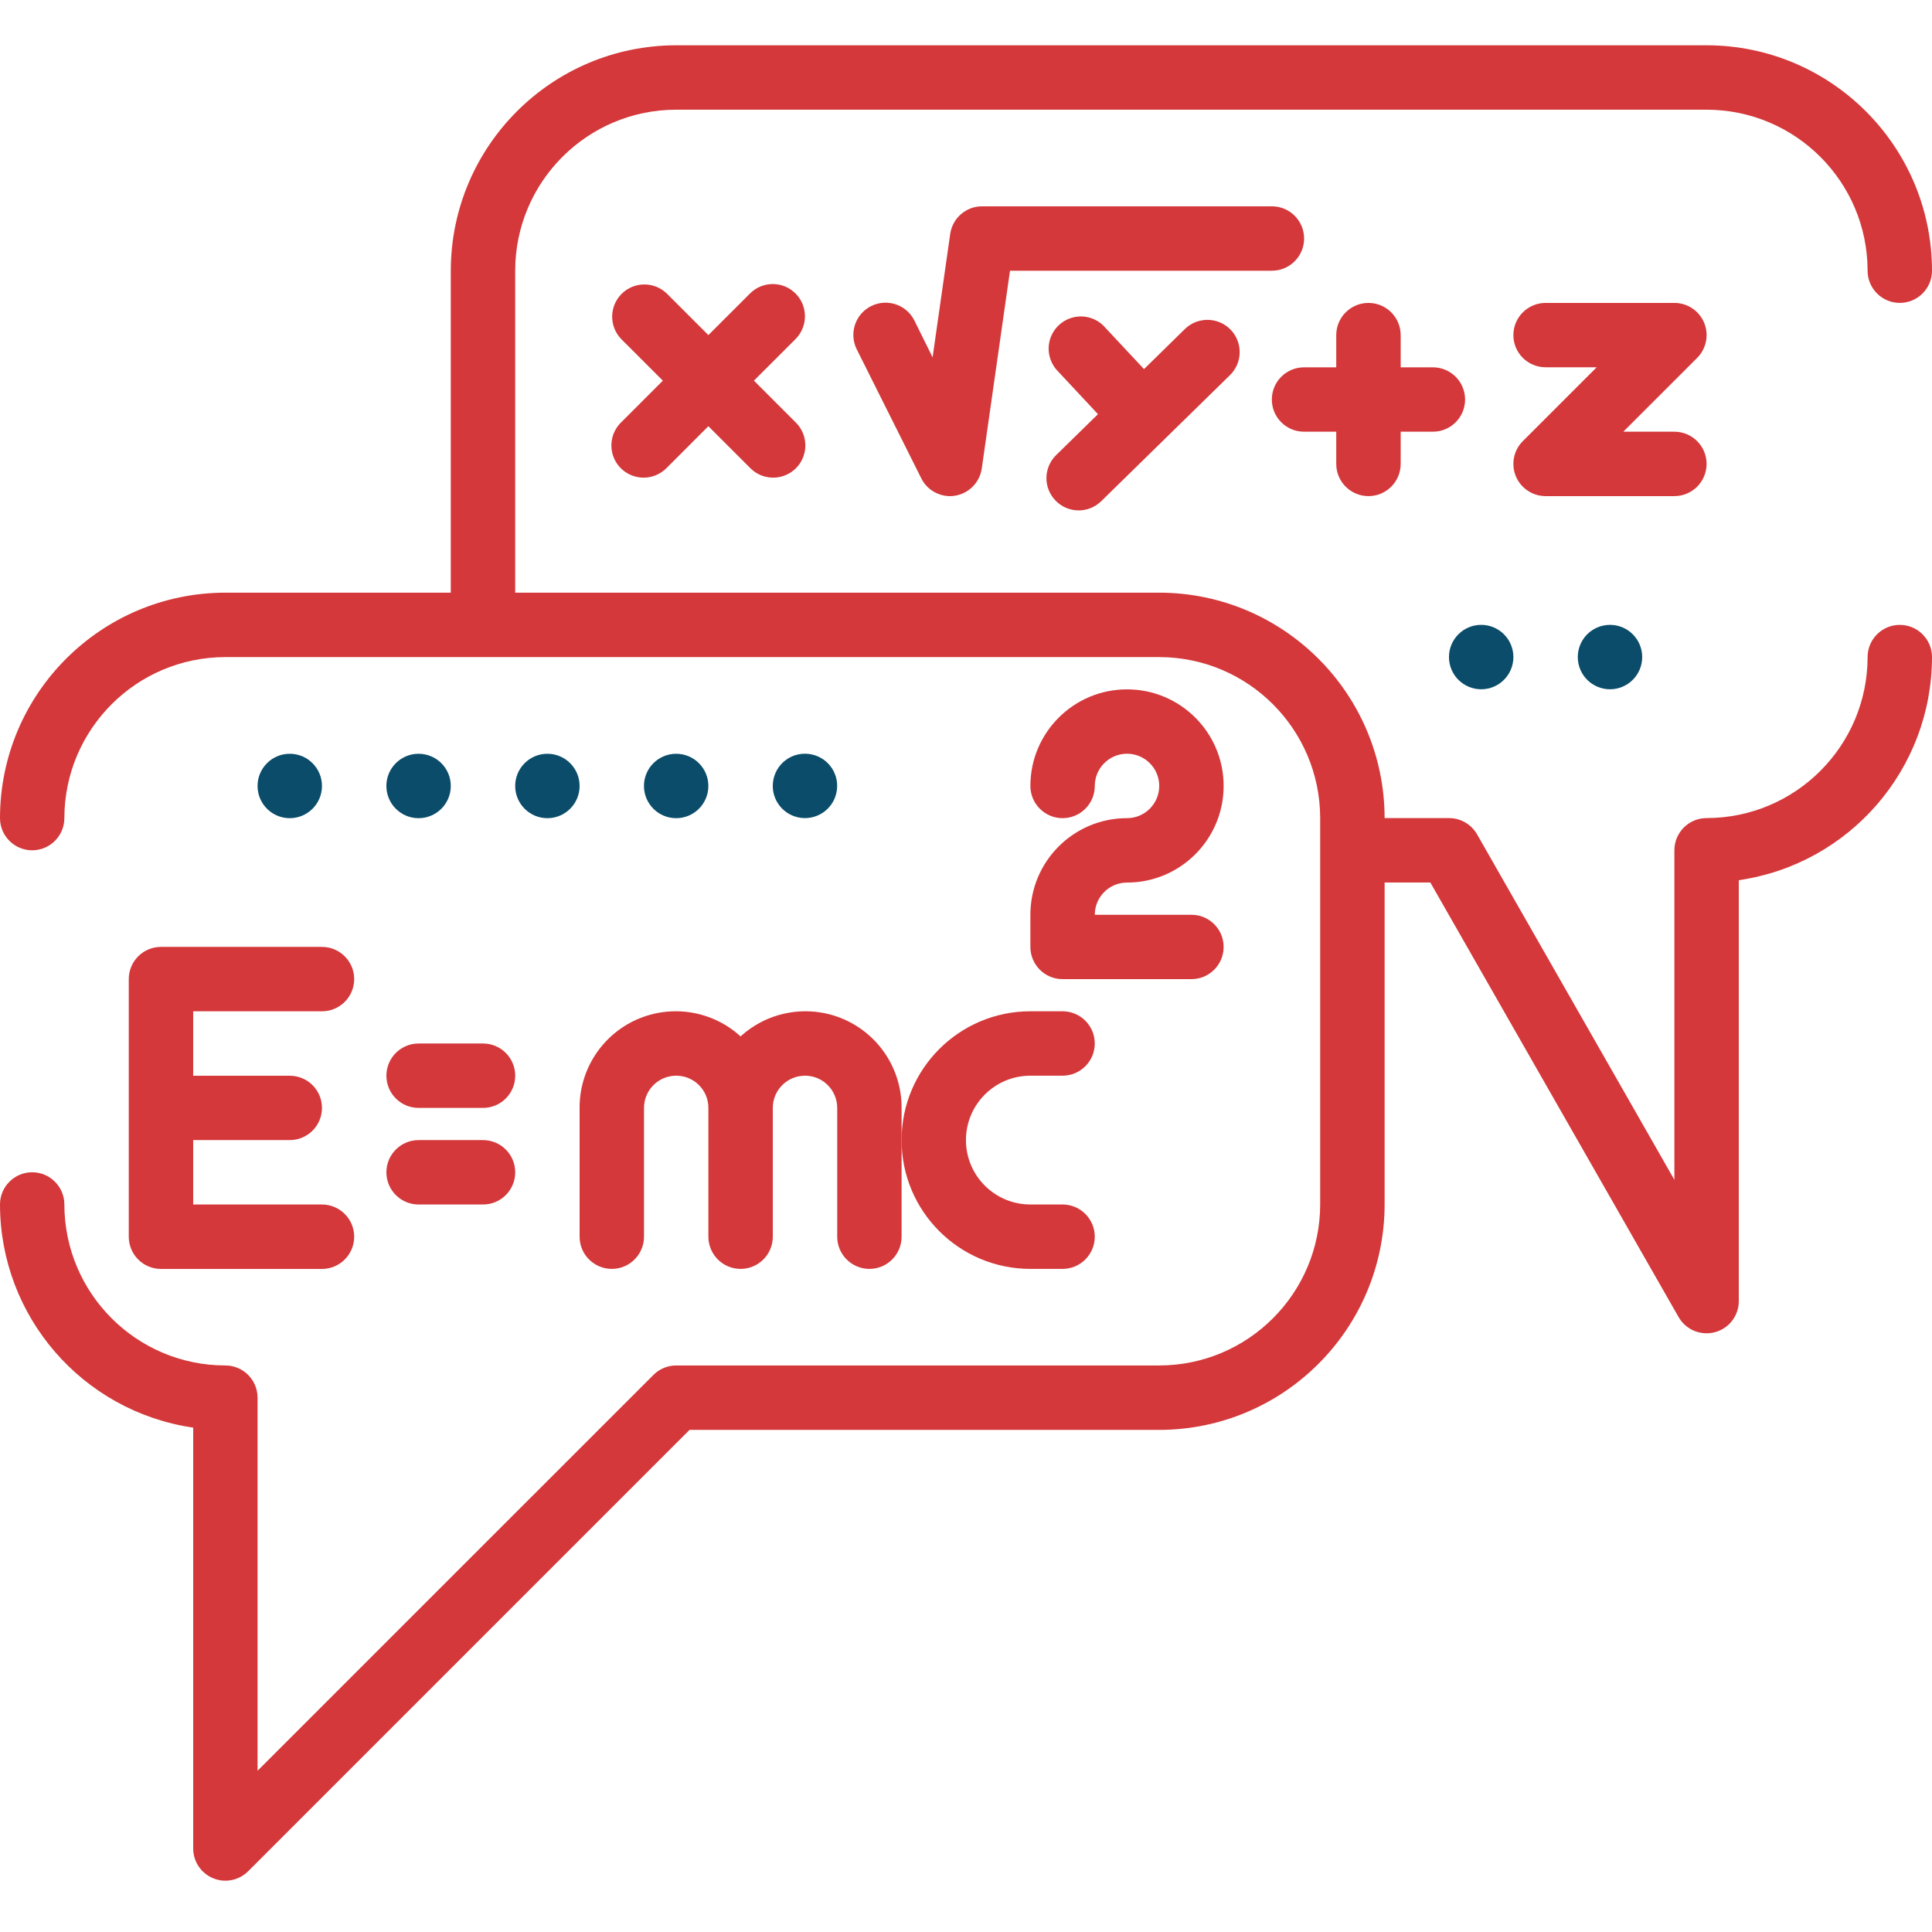
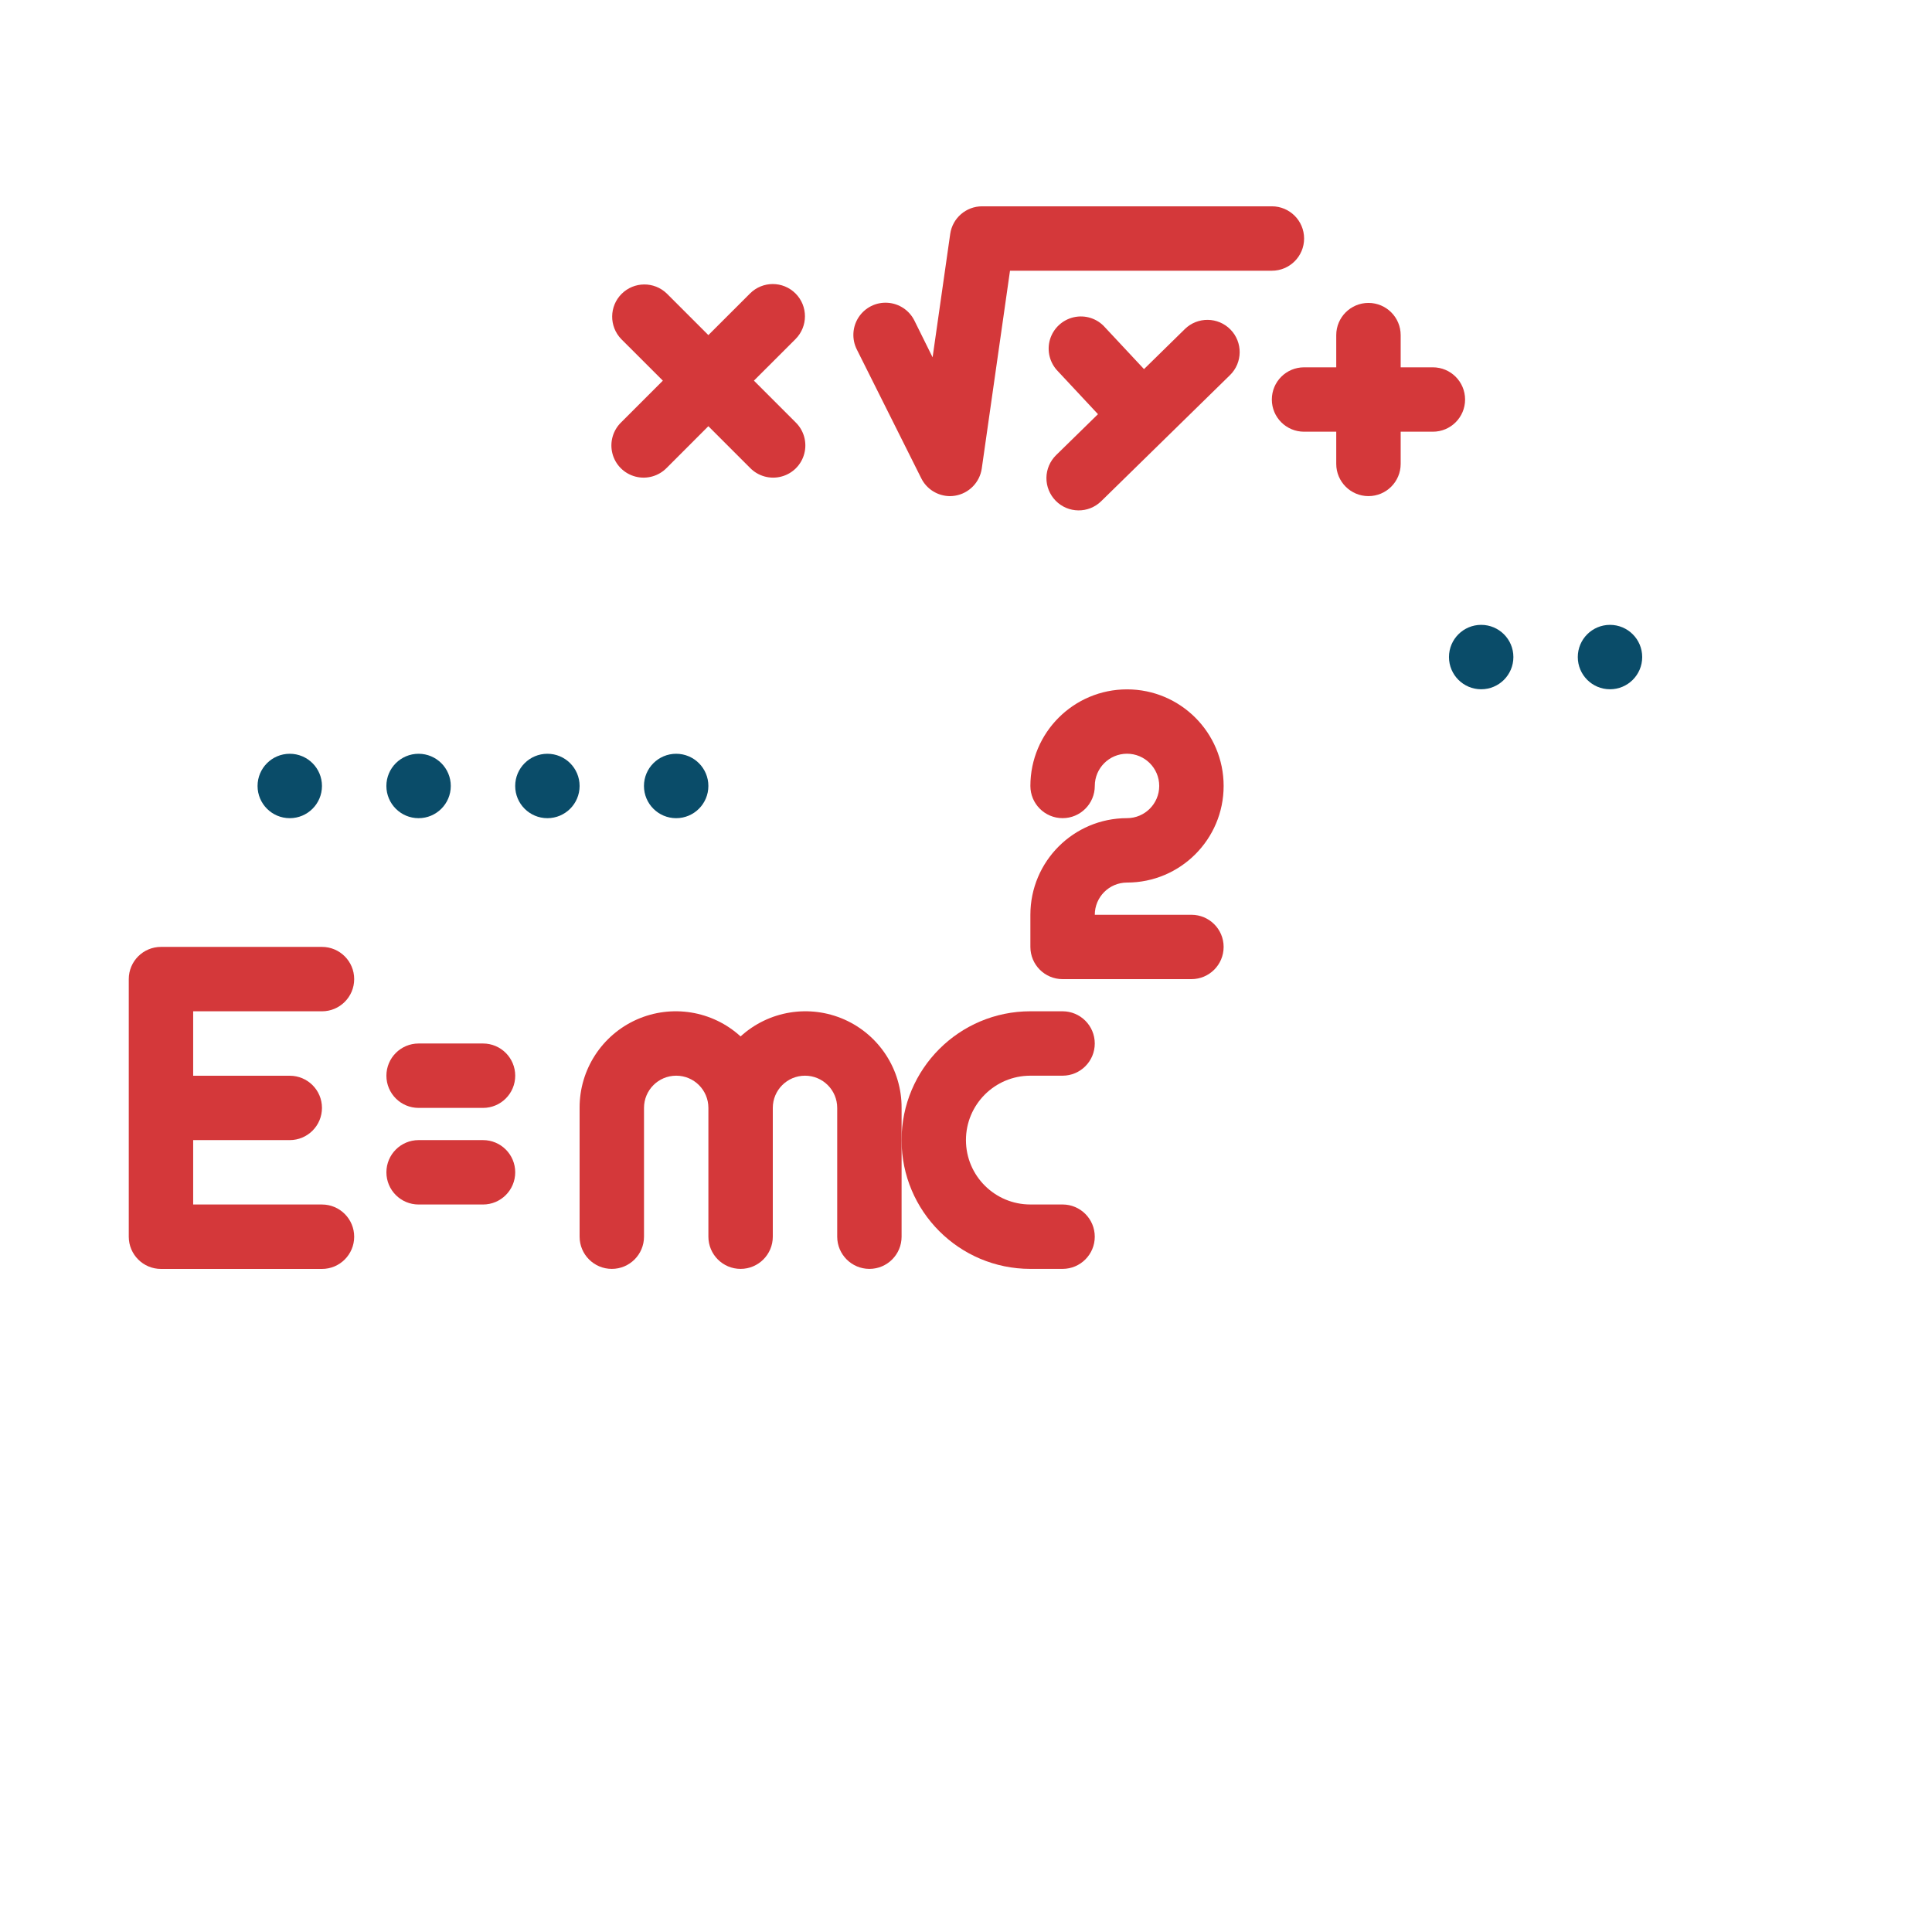
<svg xmlns="http://www.w3.org/2000/svg" width="80" height="80" viewBox="0 0 80 80" fill="none">
  <path d="M32.942 12.153C32.42 11.631 31.577 11.631 31.056 12.153L29.332 13.876L27.609 12.153C27.085 11.648 26.254 11.655 25.739 12.169C25.225 12.683 25.218 13.515 25.723 14.039L27.447 15.762L25.723 17.486C25.377 17.821 25.238 18.318 25.36 18.783C25.481 19.249 25.846 19.613 26.311 19.734C26.777 19.857 27.273 19.718 27.609 19.372L29.332 17.648L31.056 19.372C31.391 19.718 31.888 19.857 32.353 19.734C32.819 19.613 33.183 19.249 33.304 18.783C33.427 18.318 33.288 17.821 32.942 17.486L31.218 15.762L32.942 14.039C33.461 13.517 33.461 12.674 32.942 12.153Z" fill="#D4383A" />
  <path d="M54 9.877C54 9.14 53.402 8.543 52.666 8.543H40.667C40.003 8.543 39.44 9.03 39.346 9.687L38.617 14.796L37.866 13.28C37.655 12.851 37.231 12.567 36.753 12.537C36.274 12.506 35.818 12.735 35.554 13.136C35.293 13.535 35.264 14.045 35.48 14.473L38.148 19.806C38.371 20.255 38.83 20.54 39.333 20.544C39.404 20.544 39.476 20.537 39.546 20.526C40.122 20.432 40.569 19.975 40.653 19.4L41.822 11.21H52.666C53.402 11.21 54 10.613 54 9.877Z" fill="#D4383A" />
  <path d="M43.713 20.734C44.227 21.259 45.072 21.27 45.599 20.753L50.931 15.533C51.458 15.017 51.467 14.172 50.951 13.645C50.437 13.12 49.59 13.109 49.063 13.625L47.371 15.284L45.752 13.551C45.431 13.188 44.938 13.03 44.465 13.136C43.992 13.243 43.614 13.596 43.476 14.062C43.341 14.526 43.467 15.029 43.807 15.374L45.465 17.15L43.731 18.846C43.478 19.095 43.334 19.433 43.33 19.786C43.327 20.14 43.465 20.481 43.713 20.734Z" fill="#D4383A" />
  <path d="M56.665 20.543C57.401 20.543 57.999 19.946 57.999 19.209V17.876H59.332C60.069 17.876 60.666 17.28 60.666 16.544C60.666 15.806 60.069 15.21 59.332 15.21H57.999V13.877C57.999 13.14 57.401 12.543 56.665 12.543C55.929 12.543 55.331 13.14 55.331 13.877V15.21H53.998C53.261 15.21 52.664 15.806 52.664 16.544C52.664 17.28 53.261 17.876 53.998 17.876H55.331V19.209C55.331 19.946 55.929 20.543 56.665 20.543Z" fill="#D4383A" />
-   <path d="M70.666 19.209C70.666 18.473 70.069 17.876 69.332 17.876H67.218L70.276 14.819C70.657 14.438 70.771 13.864 70.565 13.366C70.358 12.868 69.872 12.543 69.332 12.543H64C63.264 12.543 62.666 13.14 62.666 13.877C62.666 14.613 63.264 15.208 64 15.208H66.115L63.056 18.267C62.675 18.648 62.562 19.222 62.767 19.72C62.975 20.218 63.46 20.543 64 20.543H69.332C70.069 20.543 70.666 19.946 70.666 19.209Z" fill="#D4383A" />
-   <path d="M78.666 25.875C77.93 25.875 77.333 26.472 77.333 27.209C77.329 30.888 74.346 33.871 70.666 33.875C69.93 33.875 69.333 34.472 69.333 35.209V48.854L61.158 34.541C60.918 34.128 60.477 33.875 59.999 33.875H57.334C57.326 28.723 53.152 24.547 48 24.541H21.333V11.209C21.336 7.527 24.319 4.546 27.999 4.542H70.666C74.346 4.546 77.329 7.527 77.333 11.209C77.333 11.945 77.93 12.542 78.666 12.542C79.403 12.542 80 11.945 80 11.209C79.995 6.056 75.819 1.88 70.666 1.875H27.999C22.847 1.88 18.673 6.056 18.666 11.209V24.541H9.332C4.18 24.547 0.005 28.723 0 33.875C0 34.611 0.596 35.209 1.332 35.209C2.068 35.209 2.665 34.611 2.665 33.875C2.671 30.195 5.652 27.212 9.332 27.209H48C51.68 27.212 54.661 30.195 54.666 33.875V49.875C54.661 53.555 51.68 56.538 48 56.541H27.999C27.645 56.541 27.306 56.682 27.057 56.933L10.665 73.323V57.875C10.665 57.139 10.068 56.541 9.332 56.541C5.652 56.538 2.671 53.555 2.665 49.875C2.665 49.139 2.068 48.541 1.332 48.541C0.596 48.541 0 49.139 0 49.875C0.005 54.513 3.411 58.445 8 59.115V76.542C8 77.082 8.325 77.567 8.823 77.773C8.984 77.842 9.157 77.876 9.332 77.876C9.686 77.876 10.025 77.735 10.276 77.484L28.551 59.209H48C53.152 59.203 57.326 55.027 57.334 49.875V36.542H59.227L69.51 54.542C69.748 54.955 70.19 55.209 70.666 55.208C70.782 55.208 70.897 55.193 71.009 55.164C71.594 55.009 72 54.48 72 53.876V36.447C76.589 35.779 79.995 31.847 80 27.209C80 26.472 79.403 25.875 78.666 25.875Z" fill="#D4383A" />
  <path d="M5.332 40.543V51.21C5.332 51.946 5.929 52.544 6.666 52.544H13.332C14.068 52.544 14.666 51.946 14.666 51.21C14.666 50.474 14.068 49.876 13.332 49.876H7.999V47.209H11.998C12.735 47.209 13.332 46.612 13.332 45.875C13.332 45.139 12.735 44.544 11.998 44.544H7.999V41.876H13.332C14.068 41.876 14.666 41.279 14.666 40.543C14.666 39.806 14.068 39.209 13.332 39.209H6.666C5.929 39.209 5.332 39.806 5.332 40.543Z" fill="#D4383A" />
  <path d="M24 45.875V51.208C24 51.944 24.597 52.542 25.334 52.542C26.07 52.542 26.667 51.944 26.667 51.208V45.875C26.667 45.139 27.263 44.542 28.001 44.542C28.737 44.542 29.333 45.139 29.333 45.875V51.208C29.333 51.944 29.93 52.542 30.666 52.542C31.403 52.542 32 51.944 32 51.208V45.875C32 45.139 32.597 44.542 33.334 44.542C34.07 44.542 34.667 45.139 34.667 45.875V51.208C34.667 51.944 35.265 52.542 36.001 52.542C36.737 52.542 37.333 51.944 37.333 51.208V45.875C37.34 44.295 36.412 42.86 34.967 42.217C33.521 41.577 31.834 41.849 30.666 42.916C29.499 41.849 27.811 41.577 26.366 42.217C24.922 42.86 23.993 44.295 24 45.875Z" fill="#D4383A" />
  <path d="M42.665 52.542H43.998C44.735 52.542 45.332 51.945 45.332 51.209C45.332 50.472 44.735 49.875 43.998 49.875H42.665C41.192 49.875 39.998 48.682 39.998 47.209C39.998 45.737 41.192 44.542 42.665 44.542H43.998C44.735 44.542 45.332 43.945 45.332 43.209C45.332 42.472 44.735 41.875 43.998 41.875H42.665C39.72 41.875 37.332 44.264 37.332 47.209C37.332 50.155 39.72 52.542 42.665 52.542Z" fill="#D4383A" />
  <path d="M46.667 33.878C44.458 33.878 42.666 35.668 42.666 37.879V39.21C42.666 39.947 43.263 40.544 44 40.544H49.334C50.071 40.544 50.668 39.947 50.668 39.21C50.668 38.474 50.071 37.879 49.334 37.879H45.333C45.333 37.142 45.931 36.545 46.667 36.545C48.876 36.545 50.668 34.753 50.668 32.544C50.668 30.335 48.876 28.545 46.667 28.545C44.458 28.545 42.666 30.335 42.666 32.544C42.666 33.28 43.263 33.878 44 33.878C44.736 33.878 45.333 33.28 45.333 32.544C45.333 31.808 45.931 31.21 46.667 31.21C47.403 31.21 48.001 31.808 48.001 32.544C48.001 33.28 47.403 33.878 46.667 33.878Z" fill="#D4383A" />
  <path d="M17.334 45.876H20.001C20.737 45.876 21.334 45.279 21.334 44.543C21.334 43.806 20.737 43.209 20.001 43.209H17.334C16.597 43.209 16 43.806 16 44.543C16 45.279 16.597 45.876 17.334 45.876Z" fill="#D4383A" />
  <path d="M17.334 49.876H20.001C20.737 49.876 21.334 49.279 21.334 48.543C21.334 47.806 20.737 47.209 20.001 47.209H17.334C16.597 47.209 16 47.806 16 48.543C16 49.279 16.597 49.876 17.334 49.876Z" fill="#D4383A" />
  <path d="M62.666 27.207C62.666 27.944 62.069 28.541 61.332 28.541C60.596 28.541 59.999 27.944 59.999 27.207C59.999 26.471 60.596 25.874 61.332 25.874C62.069 25.874 62.666 26.471 62.666 27.207Z" fill="#0A4C69" />
  <path d="M68 27.207C68 27.944 67.403 28.541 66.666 28.541C65.93 28.541 65.333 27.944 65.333 27.207C65.333 26.471 65.93 25.874 66.666 25.874C67.403 25.874 68 26.471 68 27.207Z" fill="#0A4C69" />
  <path d="M13.332 32.545C13.332 33.282 12.735 33.879 11.998 33.879C11.262 33.879 10.665 33.282 10.665 32.545C10.665 31.809 11.262 31.212 11.998 31.212C12.735 31.212 13.332 31.809 13.332 32.545Z" fill="#0A4C69" />
  <path d="M18.666 32.545C18.666 33.282 18.069 33.879 17.332 33.879C16.596 33.879 15.999 33.282 15.999 32.545C15.999 31.809 16.596 31.212 17.332 31.212C18.069 31.212 18.666 31.809 18.666 32.545Z" fill="#0A4C69" />
  <path d="M24 32.545C24 33.282 23.403 33.879 22.666 33.879C21.93 33.879 21.333 33.282 21.333 32.545C21.333 31.809 21.93 31.212 22.666 31.212C23.403 31.212 24 31.809 24 32.545Z" fill="#0A4C69" />
  <path d="M29.332 32.545C29.332 33.282 28.735 33.879 27.998 33.879C27.262 33.879 26.665 33.282 26.665 32.545C26.665 31.809 27.262 31.212 27.998 31.212C28.735 31.212 29.332 31.809 29.332 32.545Z" fill="#0A4C69" />
-   <path d="M34.656 32.695C34.742 31.963 34.217 31.302 33.486 31.219C32.753 31.133 32.093 31.658 32.008 32.39C31.922 33.121 32.448 33.783 33.179 33.867C33.912 33.951 34.572 33.426 34.656 32.695Z" fill="#0A4C69" />
</svg>